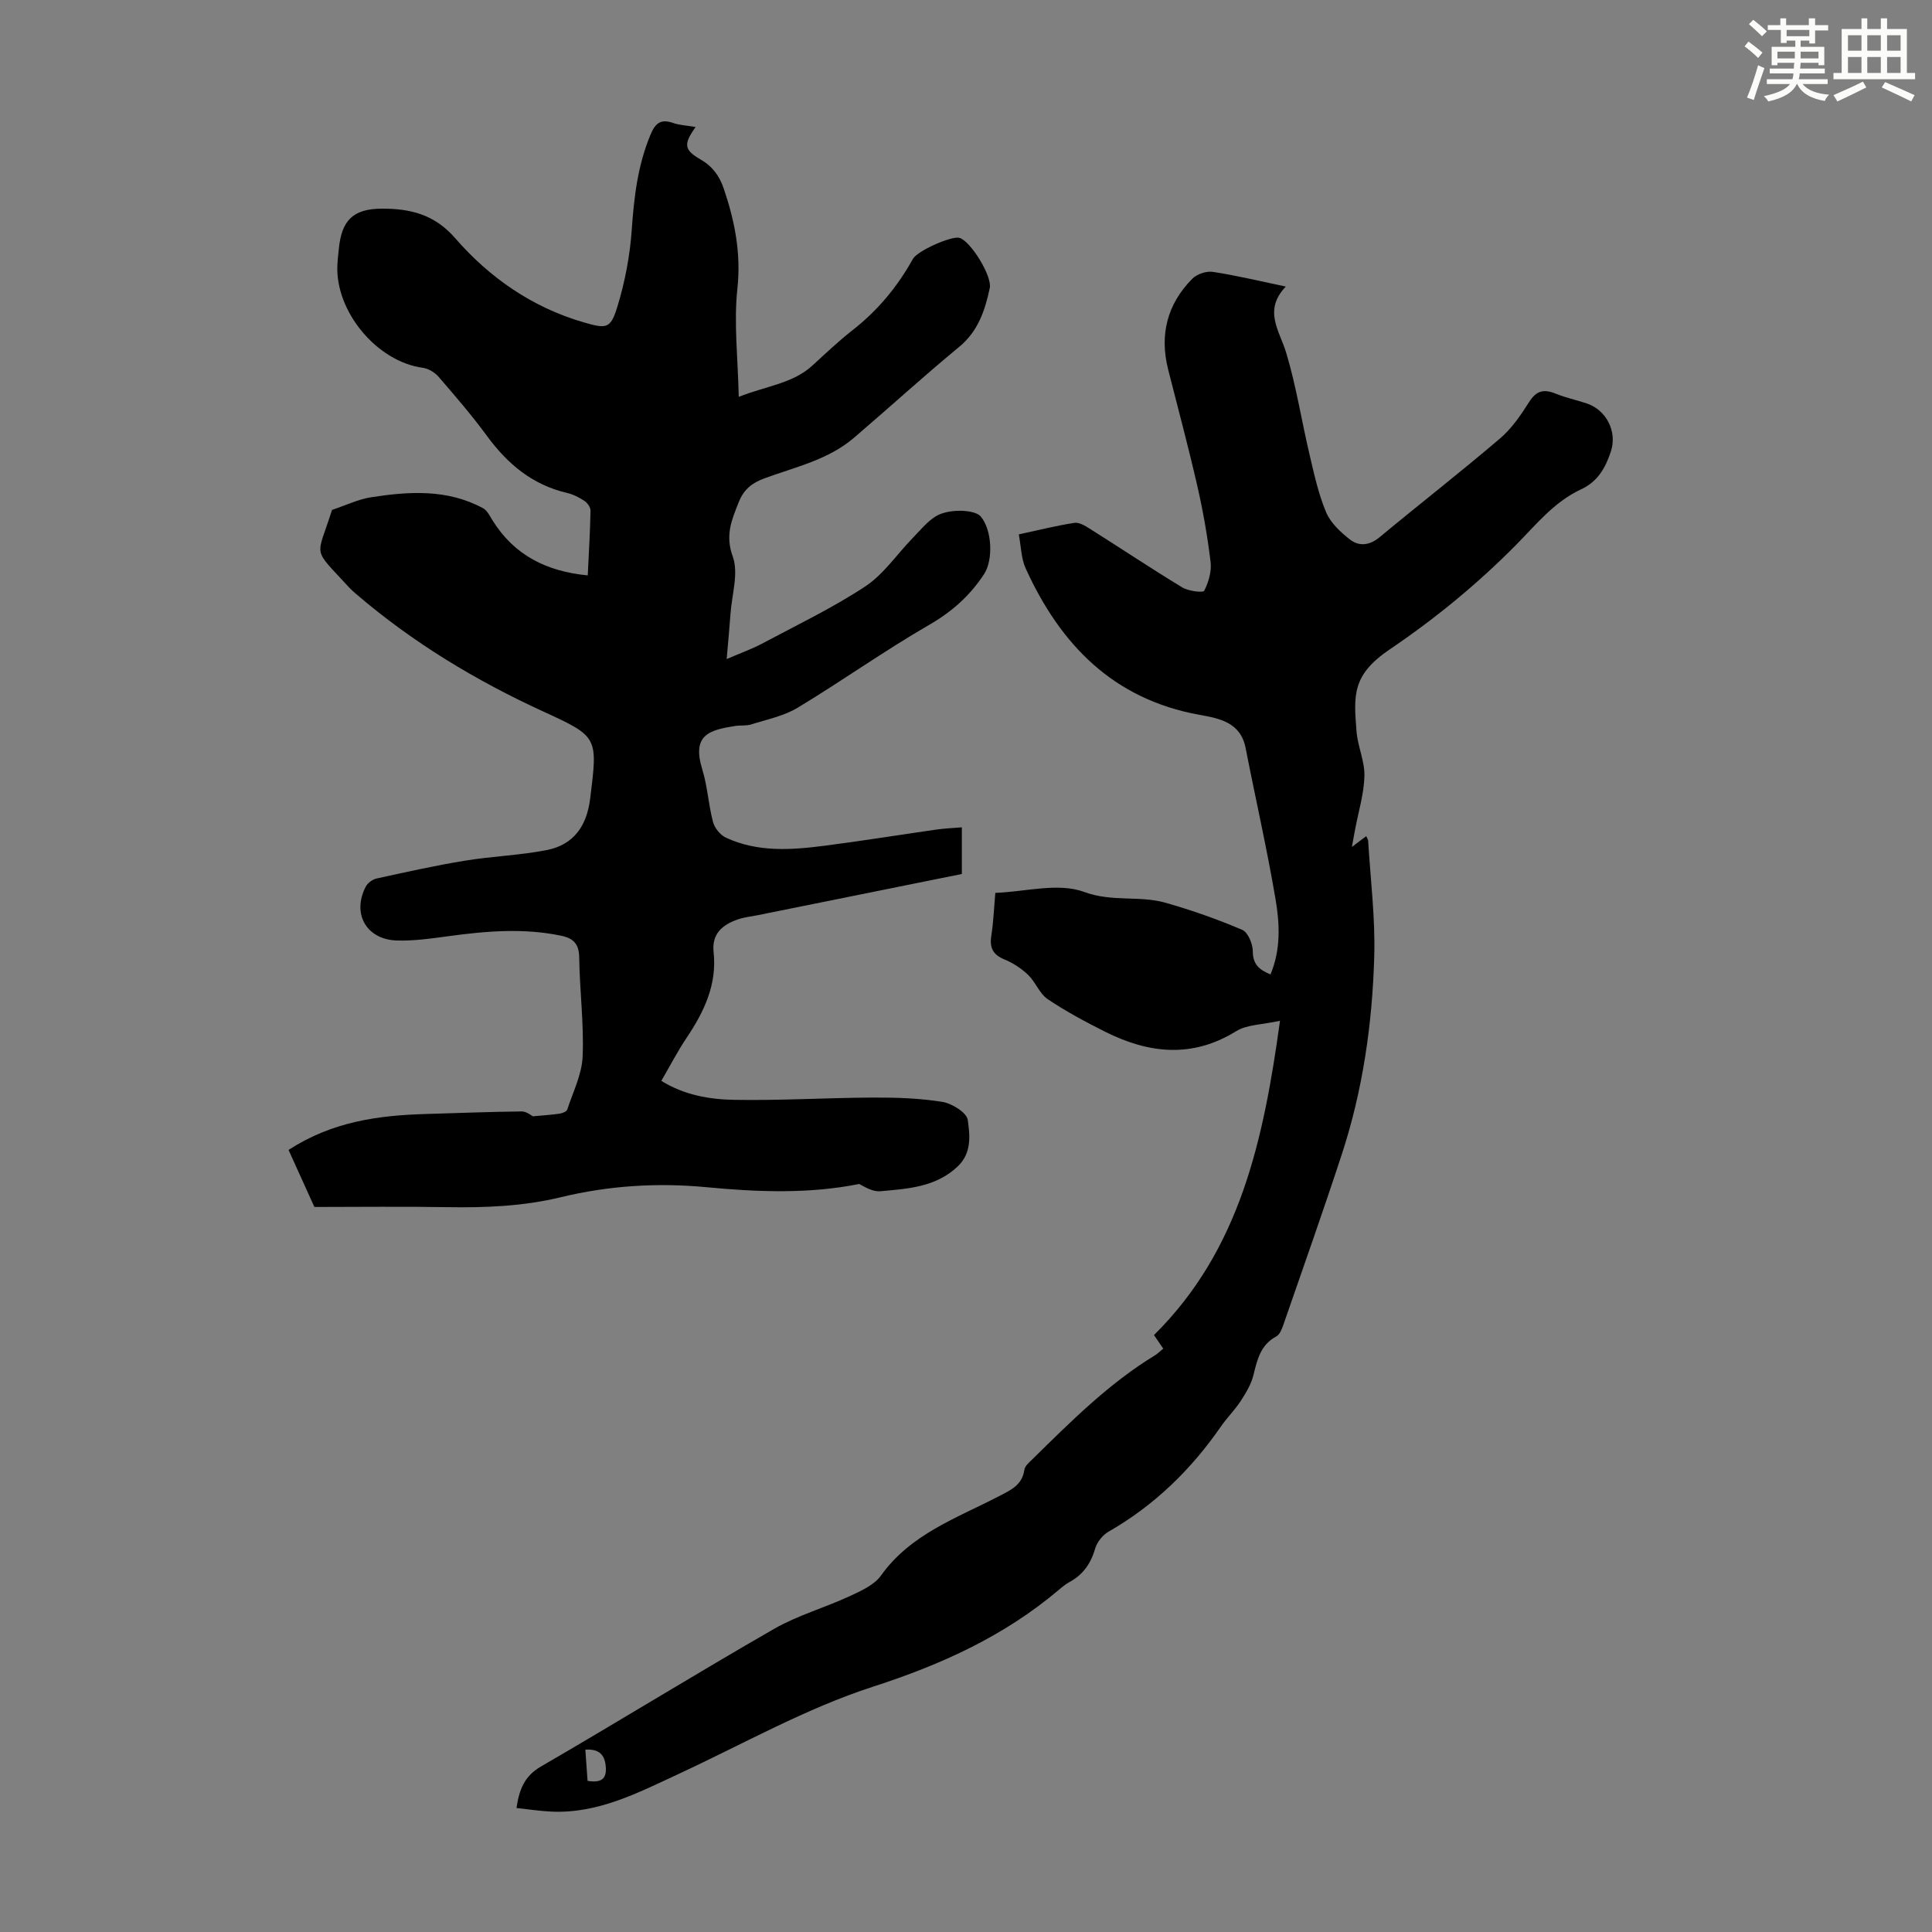
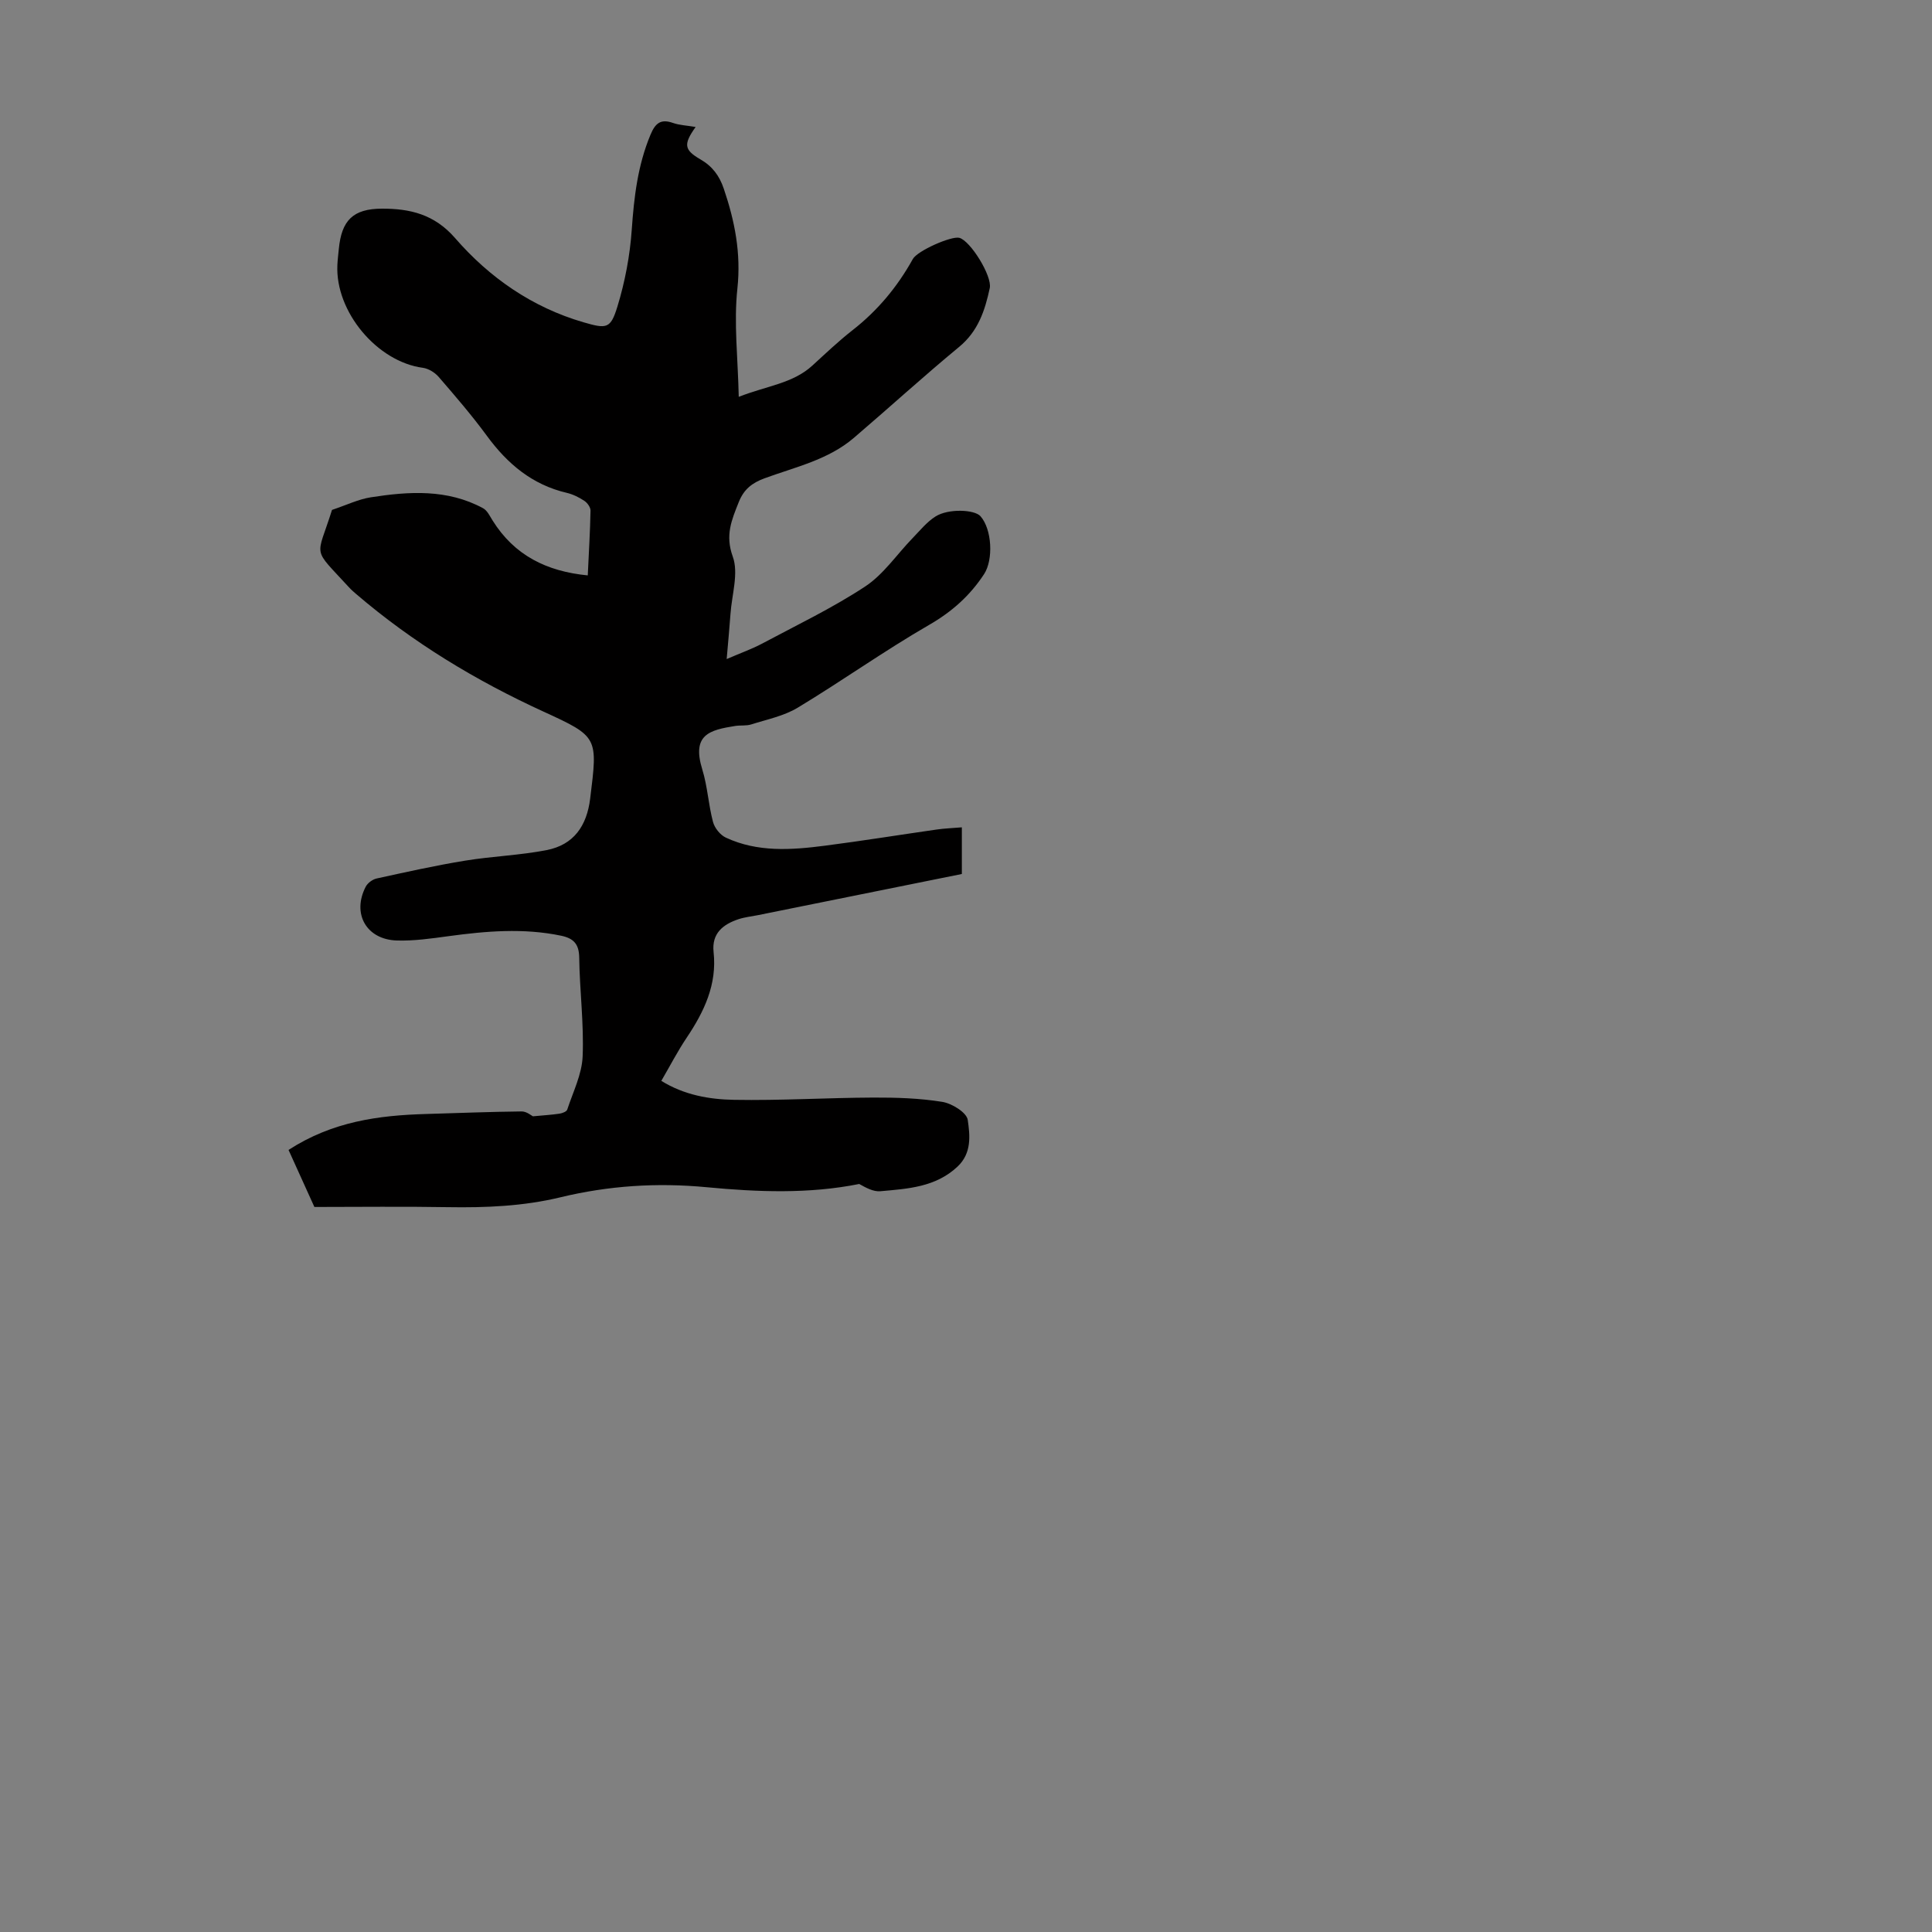
<svg xmlns="http://www.w3.org/2000/svg" enable-background="new 0 0 400 400" viewBox="0 0 400 400">
  <rect x="0" y="0" width="400" height="400" fill="#808080" stroke="none" />
  <path d="m144.02 26.29c-2.53 3.56-2.42 4.73.97 6.69 2.5 1.44 3.95 3.4 4.86 6.08 2.28 6.72 3.6 13.37 2.82 20.67-.77 7.12.11 14.42.28 22.43 5.87-2.3 11.19-2.76 15.25-6.48 2.72-2.49 5.41-5.05 8.31-7.32 5.2-4.06 9.29-8.98 12.48-14.73.95-1.72 8-4.82 9.63-4.39 2.3.61 6.83 7.93 6.3 10.4-.99 4.62-2.39 8.92-6.34 12.18-7.4 6.11-14.49 12.59-21.79 18.83-5.34 4.57-12.14 6.04-18.51 8.38-2.58.95-4.28 2.28-5.33 4.93-1.47 3.7-2.85 6.83-1.24 11.27 1.25 3.44-.19 7.87-.47 11.86-.2 2.82-.47 5.63-.79 9.36 3.11-1.34 5.27-2.1 7.28-3.17 7.19-3.84 14.6-7.38 21.39-11.85 3.81-2.51 6.54-6.63 9.8-9.99 1.54-1.58 2.97-3.39 4.8-4.53 2.66-1.66 8.05-1.42 9.28-.03 2.38 2.69 2.7 9 .74 11.99-2.93 4.47-6.66 7.79-11.38 10.51-9.28 5.36-18.04 11.61-27.22 17.15-2.86 1.72-6.35 2.42-9.59 3.45-1.04.33-2.23.15-3.33.32-5.38.85-9.04 1.82-6.81 9.04 1.08 3.5 1.26 7.27 2.21 10.83.33 1.26 1.5 2.72 2.68 3.26 6.56 3.05 13.52 2.56 20.43 1.67 7.76-1 15.49-2.25 23.23-3.36 1.63-.23 3.29-.29 5.18-.45v9.66c-14.1 2.84-28.2 5.69-42.31 8.54-1.31.26-2.67.4-3.93.82-3.22 1.07-5.57 2.94-5.16 6.78.74 6.75-1.96 12.37-5.58 17.77-1.86 2.77-3.4 5.76-5.24 8.92 4.71 2.93 9.93 3.84 15.07 3.93 9.59.17 19.2-.43 28.8-.47 4.77-.02 9.61.13 14.3.89 2 .32 5.05 2.21 5.27 3.73.46 3.19.87 6.88-2.13 9.69-4.55 4.26-10.3 4.57-15.96 5.08-1.44.13-2.96-.71-4.38-1.5-10.4 2.09-21.06 1.67-31.59.67-10.3-.98-20.31-.32-30.28 2.09-7.67 1.85-15.46 2.17-23.31 2.04-9.17-.16-18.34-.04-27.62-.04-1.83-4.04-3.6-7.94-5.35-11.81 9.11-5.9 18.67-7.16 28.48-7.44 6.59-.19 13.18-.46 19.78-.53 1.02-.01 2.06.88 2.33 1.01 2.26-.21 3.9-.31 5.52-.55.58-.09 1.45-.42 1.59-.84 1.2-3.65 3.04-7.31 3.19-11.03.28-6.79-.62-13.63-.71-20.45-.04-2.82-1.18-3.98-3.74-4.52-7.81-1.63-15.57-.96-23.36.1-3.53.48-7.12 1-10.67.89-6.31-.2-9.32-5.57-6.43-11.14.4-.77 1.42-1.52 2.27-1.7 6.08-1.33 12.16-2.69 18.3-3.69 5.6-.92 11.34-1.1 16.9-2.19 5.58-1.09 8.3-4.98 9-10.67 1.57-12.74 1.7-12.79-9.69-18.01-14.01-6.42-27.07-14.31-38.79-24.36-.51-.44-1.02-.88-1.47-1.38-7.76-8.47-6.71-5.79-3.5-16.01 3.02-1.01 5.47-2.21 8.04-2.61 7.9-1.23 15.83-1.74 23.23 2.26.87.47 1.41 1.64 1.98 2.55 4.5 7.19 11.15 10.53 19.7 11.36.22-4.74.49-9.08.57-13.42.01-.68-.65-1.6-1.27-2.01-1.1-.73-2.36-1.36-3.64-1.66-7.15-1.67-12.29-6-16.54-11.8-3.11-4.24-6.55-8.23-9.99-12.21-.79-.91-2.1-1.72-3.27-1.88-9.45-1.25-18.15-11.6-17.7-21.27.05-1.12.19-2.23.3-3.34.57-5.89 2.91-8.33 8.95-8.34 5.74-.01 10.81 1.13 15.13 6.1 7.1 8.18 15.96 14.34 26.59 17.43 4.79 1.39 5.59 1.35 7-3.23 1.58-5.16 2.61-10.6 2.98-15.98.47-6.75 1.24-13.3 3.87-19.61 1.01-2.43 2.14-3.36 4.71-2.44 1.34.46 2.84.51 4.64.82z" fill="#010000" />
-   <path d="m240.84 279.22c-.68-.99-1.3-1.91-1.92-2.81 17.83-17.64 22.68-40.34 26.09-65.07-3.7.82-6.83.77-9.06 2.15-9.14 5.65-18.11 4.64-27.12.13-4.08-2.04-8.14-4.22-11.92-6.76-1.69-1.14-2.5-3.52-4.03-5-1.39-1.34-3.12-2.48-4.91-3.21-2.38-.98-3.12-2.42-2.73-4.9.43-2.76.54-5.56.83-8.89 6.18-.22 13.02-2.18 18.4-.19 5.78 2.13 11.38.7 16.78 2.22 5.42 1.53 10.76 3.42 15.93 5.62 1.2.51 2.2 2.92 2.2 4.46.01 2.68 1.3 3.79 3.66 4.78 2.18-5.2 1.91-10.52 1.04-15.62-1.77-10.46-4.15-20.81-6.18-31.23-1.04-5.37-5.45-6.16-9.55-6.9-17.86-3.22-28.83-14.55-36-30.33-.93-2.04-.94-4.5-1.42-7.03 4.11-.89 7.78-1.81 11.5-2.39.97-.15 2.21.59 3.16 1.19 6.41 4.04 12.71 8.25 19.19 12.18 1.27.77 4.3 1.15 4.54.68.91-1.76 1.55-4.01 1.32-5.95-.64-5.31-1.57-10.61-2.77-15.83-1.84-8.03-3.98-16-6.01-23.99-1.83-7.21-.21-13.56 4.99-18.82.96-.97 2.92-1.63 4.26-1.42 4.84.73 9.61 1.89 15.1 3.04-4.73 4.96-1.29 9.13.09 13.73 2.08 6.91 3.18 14.11 4.85 21.15.95 4.01 1.82 8.1 3.42 11.87.93 2.2 2.99 4.12 4.95 5.64 1.88 1.45 4.04 1.22 6.11-.5 8.27-6.86 16.75-13.46 24.92-20.43 2.42-2.06 4.32-4.84 6.04-7.56 1.5-2.39 3.09-2.72 5.52-1.72 2.06.84 4.27 1.3 6.39 2.01 4.09 1.37 6.36 5.83 5.02 9.93-1.1 3.36-2.69 6.25-6.19 7.87-5.56 2.58-9.24 7.24-13.49 11.54-7.89 7.98-16.72 15.24-26.03 21.53-7.88 5.32-7.57 9.47-6.95 17.08.25 3.1 1.71 6.15 1.63 9.2-.09 3.68-1.23 7.33-1.92 11-.17.91-.34 1.83-.68 3.68 1.55-1.16 2.21-1.66 2.97-2.23.18.4.39.67.4.95.48 8.01 1.5 16.04 1.26 24.03-.4 13.89-2.37 27.64-6.72 40.91-3.86 11.78-8 23.47-12.06 35.18-.32.91-.75 2.1-1.49 2.5-3.28 1.75-3.95 4.81-4.74 8.01-.46 1.87-1.53 3.66-2.6 5.31-1.21 1.87-2.84 3.47-4.11 5.3-6.19 8.95-13.78 16.36-23.28 21.8-1.21.69-2.38 2.14-2.77 3.48-.89 3.09-2.49 5.41-5.3 6.94-.78.43-1.49 1-2.17 1.58-11.33 9.6-24.31 15.5-38.5 20.09-13.93 4.5-26.92 11.88-40.29 18.08-8.42 3.91-16.7 8.25-26.39 7.79-2.32-.11-4.63-.47-7.17-.74.58-3.81 1.6-6.58 5.08-8.6 16.15-9.37 32.05-19.18 48.24-28.48 4.89-2.81 10.49-4.38 15.64-6.77 2.35-1.09 5.09-2.3 6.51-4.28 6.14-8.61 15.7-11.89 24.45-16.44 2.42-1.26 4.81-2.3 5.24-5.48.1-.75.95-1.47 1.58-2.08 7.98-7.84 15.88-15.78 25.54-21.65.59-.39 1.06-.87 1.63-1.33zm-119.19 89.49c2.8.45 3.93-.38 3.78-2.78-.16-2.53-1.29-3.88-4.24-3.68.16 2.22.31 4.3.46 6.46z" fill="#010000" />
  <g fill="#fbfcfa">
-     <path d="m361.2 9.6.8-1c.9.7 1.9 1.4 2.9 2.3l-.9 1.1c-1-1-2-1.8-2.8-2.4zm.5 10.6c.9-2.1 1.6-4.3 2.3-6.7.4.2.8.4 1.3.6-.7 2.1-1.5 4.3-2.2 6.6zm.4-15.2.9-.9c1 .8 2 1.6 2.8 2.4l-1 1c-.9-.9-1.8-1.7-2.7-2.5zm12.5-1.2h1.2v1.4h2.7v1.1h-2.7v2.7h-1.2v-.6h-1.8v1.3h4.9v3.8h-1.2v-.5h-3.7c0 .4-.1.9-.1 1.2h5.1v1h-5.2c0 .5-.1.9-.2 1.2h6v1h-5.2c1.1 1.3 2.9 2 5.5 2.2-.4.4-.7.8-.9 1.3-2.9-.5-4.8-1.6-5.7-3.5h-.1c-.8 1.7-2.7 2.9-5.9 3.6-.2-.4-.6-.8-.9-1.1 2.8-.6 4.6-1.4 5.4-2.5h-4.8v-1h5.3c.1-.3.2-.7.2-1.2h-4.9v-1h5c0-.4 0-.8.1-1.2h-3.5v.5h-1.2v-3.8h4.9v-1.3h-1.8v.5h-1.2v-2.7h-2.7v-1h2.6v-1.4h1.2v1.4h4.7v-1.4zm-6.6 8.3h3.6c0-.4 0-.9 0-1.4h-3.6zm1.9-4.6h4.7v-1.3h-4.7zm6.6 3.2h-3.7v1.4h3.7z" />
-     <path d="m385.3 3.8h1.3v2.2h2.8v-2.2h1.3v2.2h4.1v9.1h1.7v1.3h-16.9v-1.3h1.7v-9.1h4.1v-2.2zm.4 13.1.7 1.2c-1.8.9-3.8 1.9-6 2.9-.2-.4-.5-.8-.8-1.3 2.3-1 4.3-1.9 6.1-2.8zm-3.1-6.4h2.8v-3.2h-2.8zm0 4.6h2.8v-3.3h-2.8zm4-4.6h2.8v-3.2h-2.8zm0 4.6h2.8v-3.3h-2.8zm3.7 1.9c2.1.9 4.1 1.8 6.1 2.7l-.7 1.3c-2.2-1.1-4.2-2-6.1-2.9zm3.2-9.7h-2.8v3.2h2.8zm-2.8 7.8h2.8v-3.3h-2.8z" />
-   </g>
+     </g>
</svg>